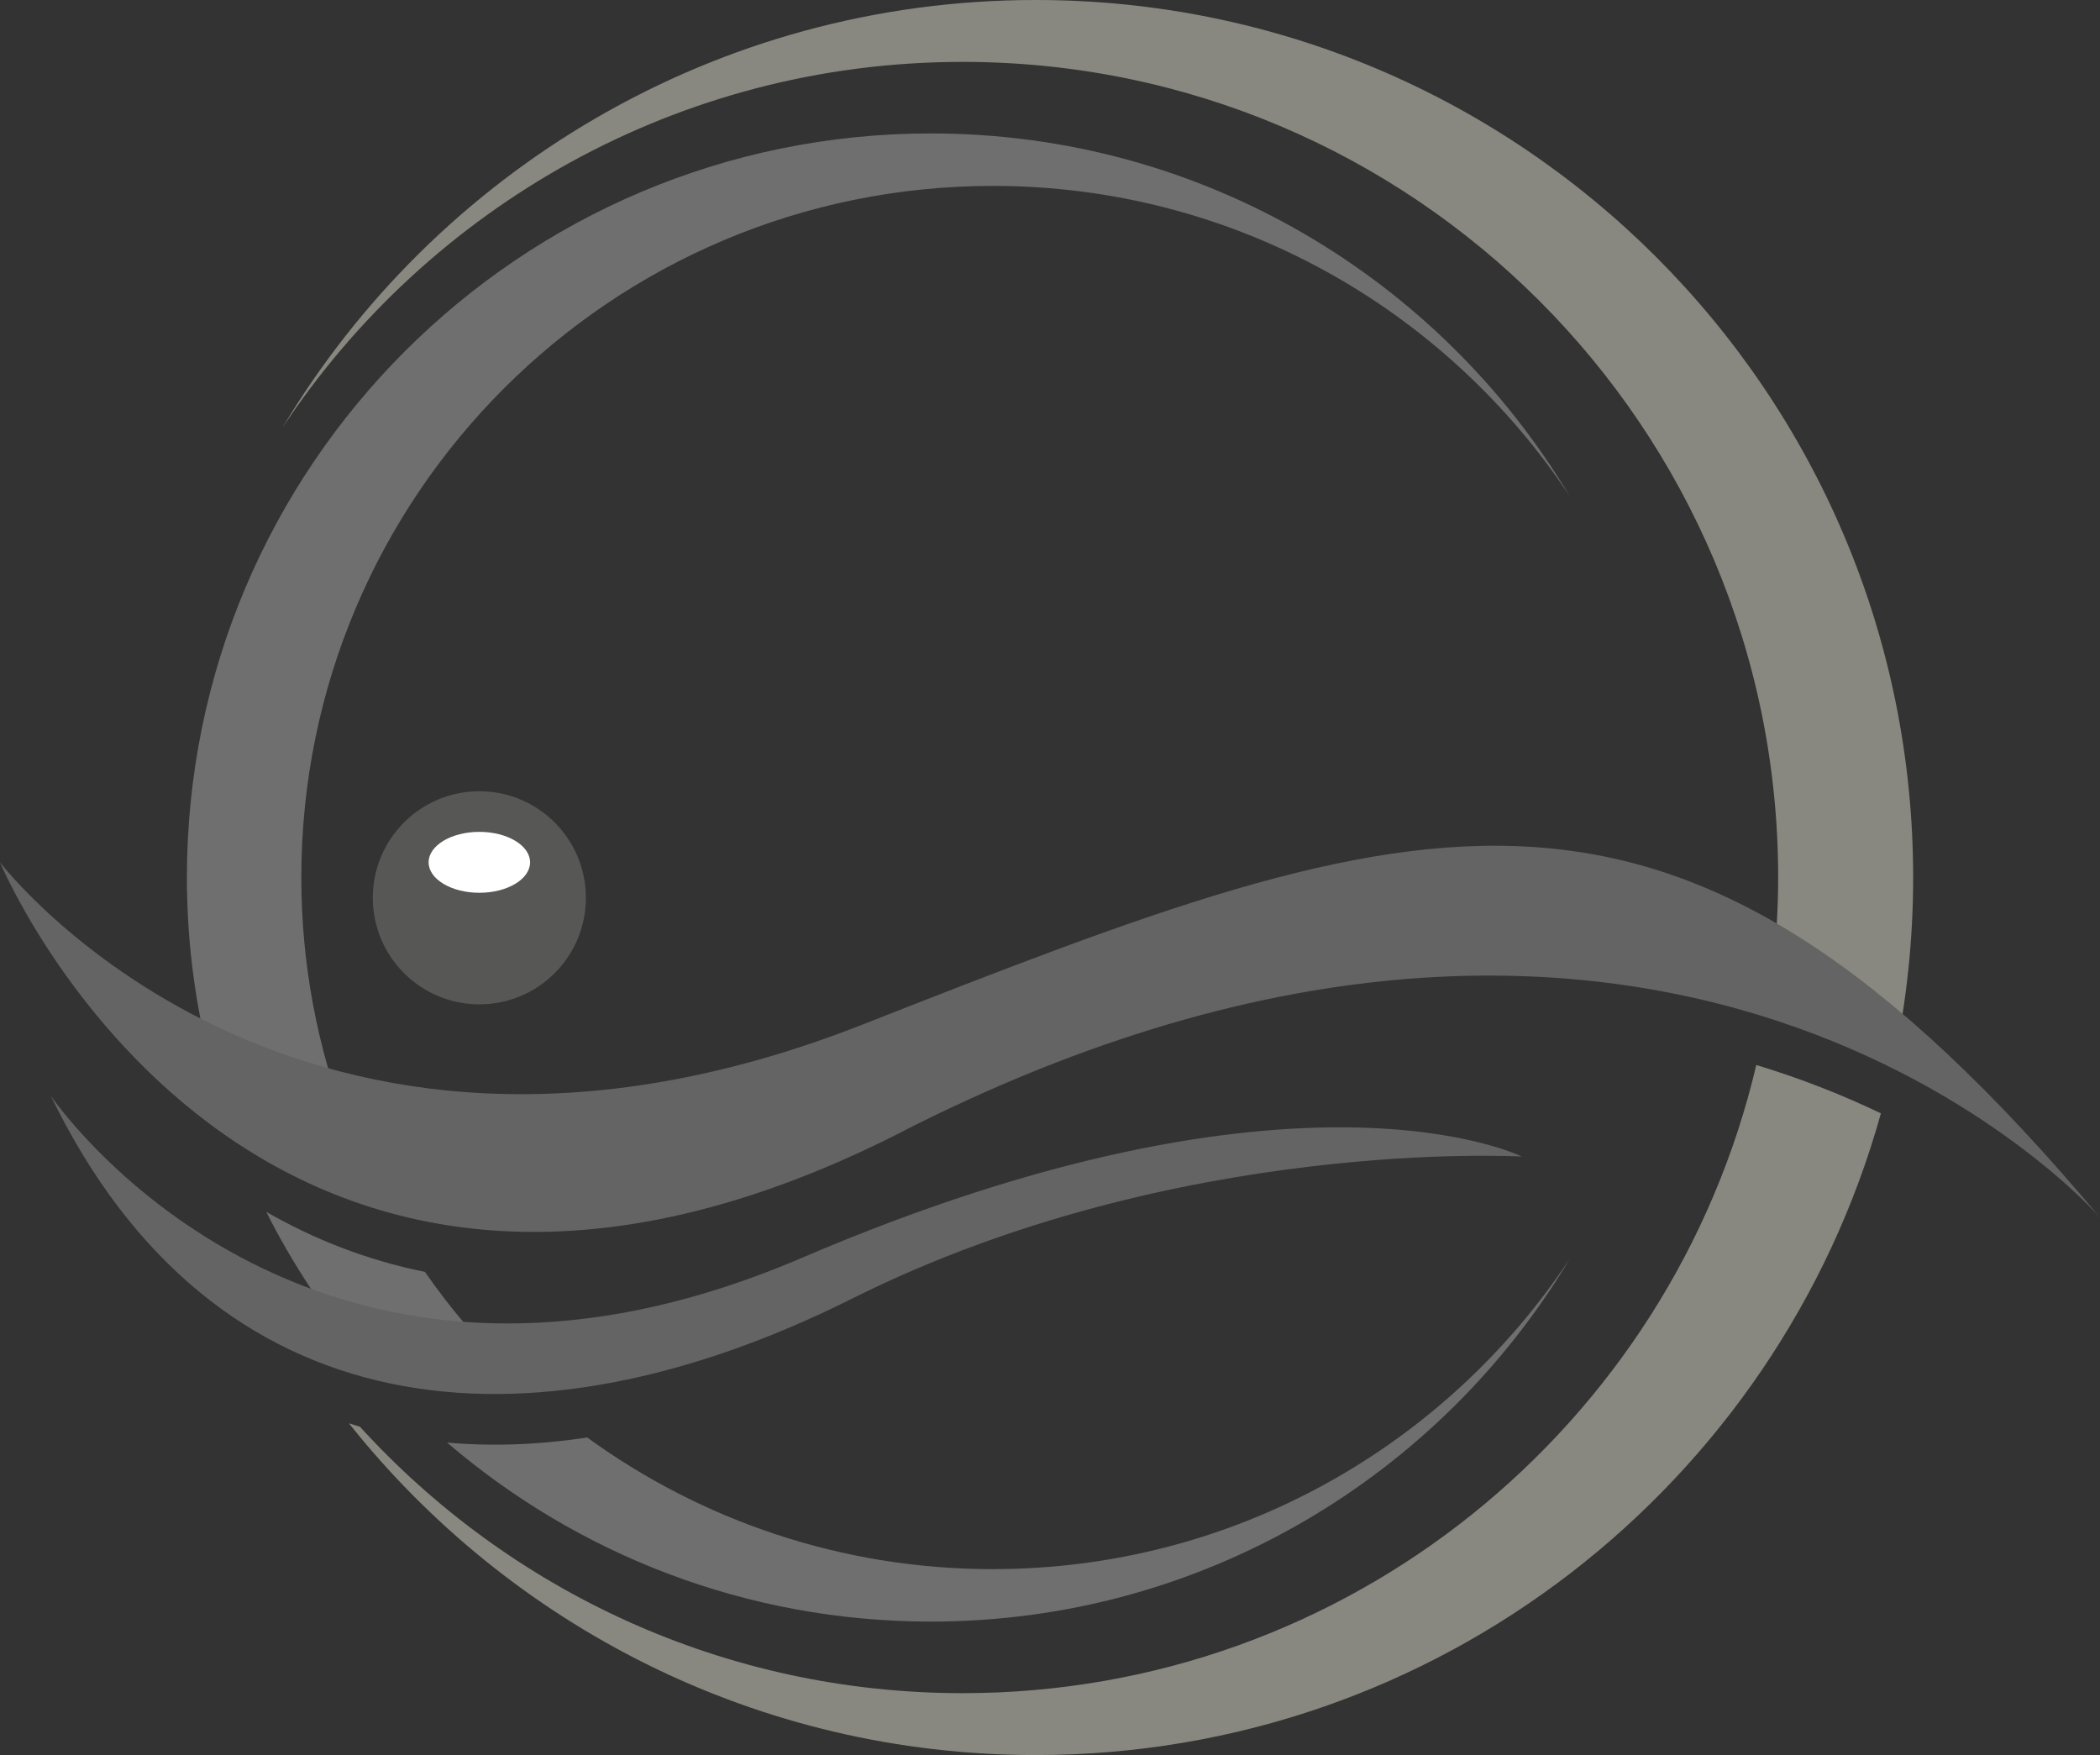
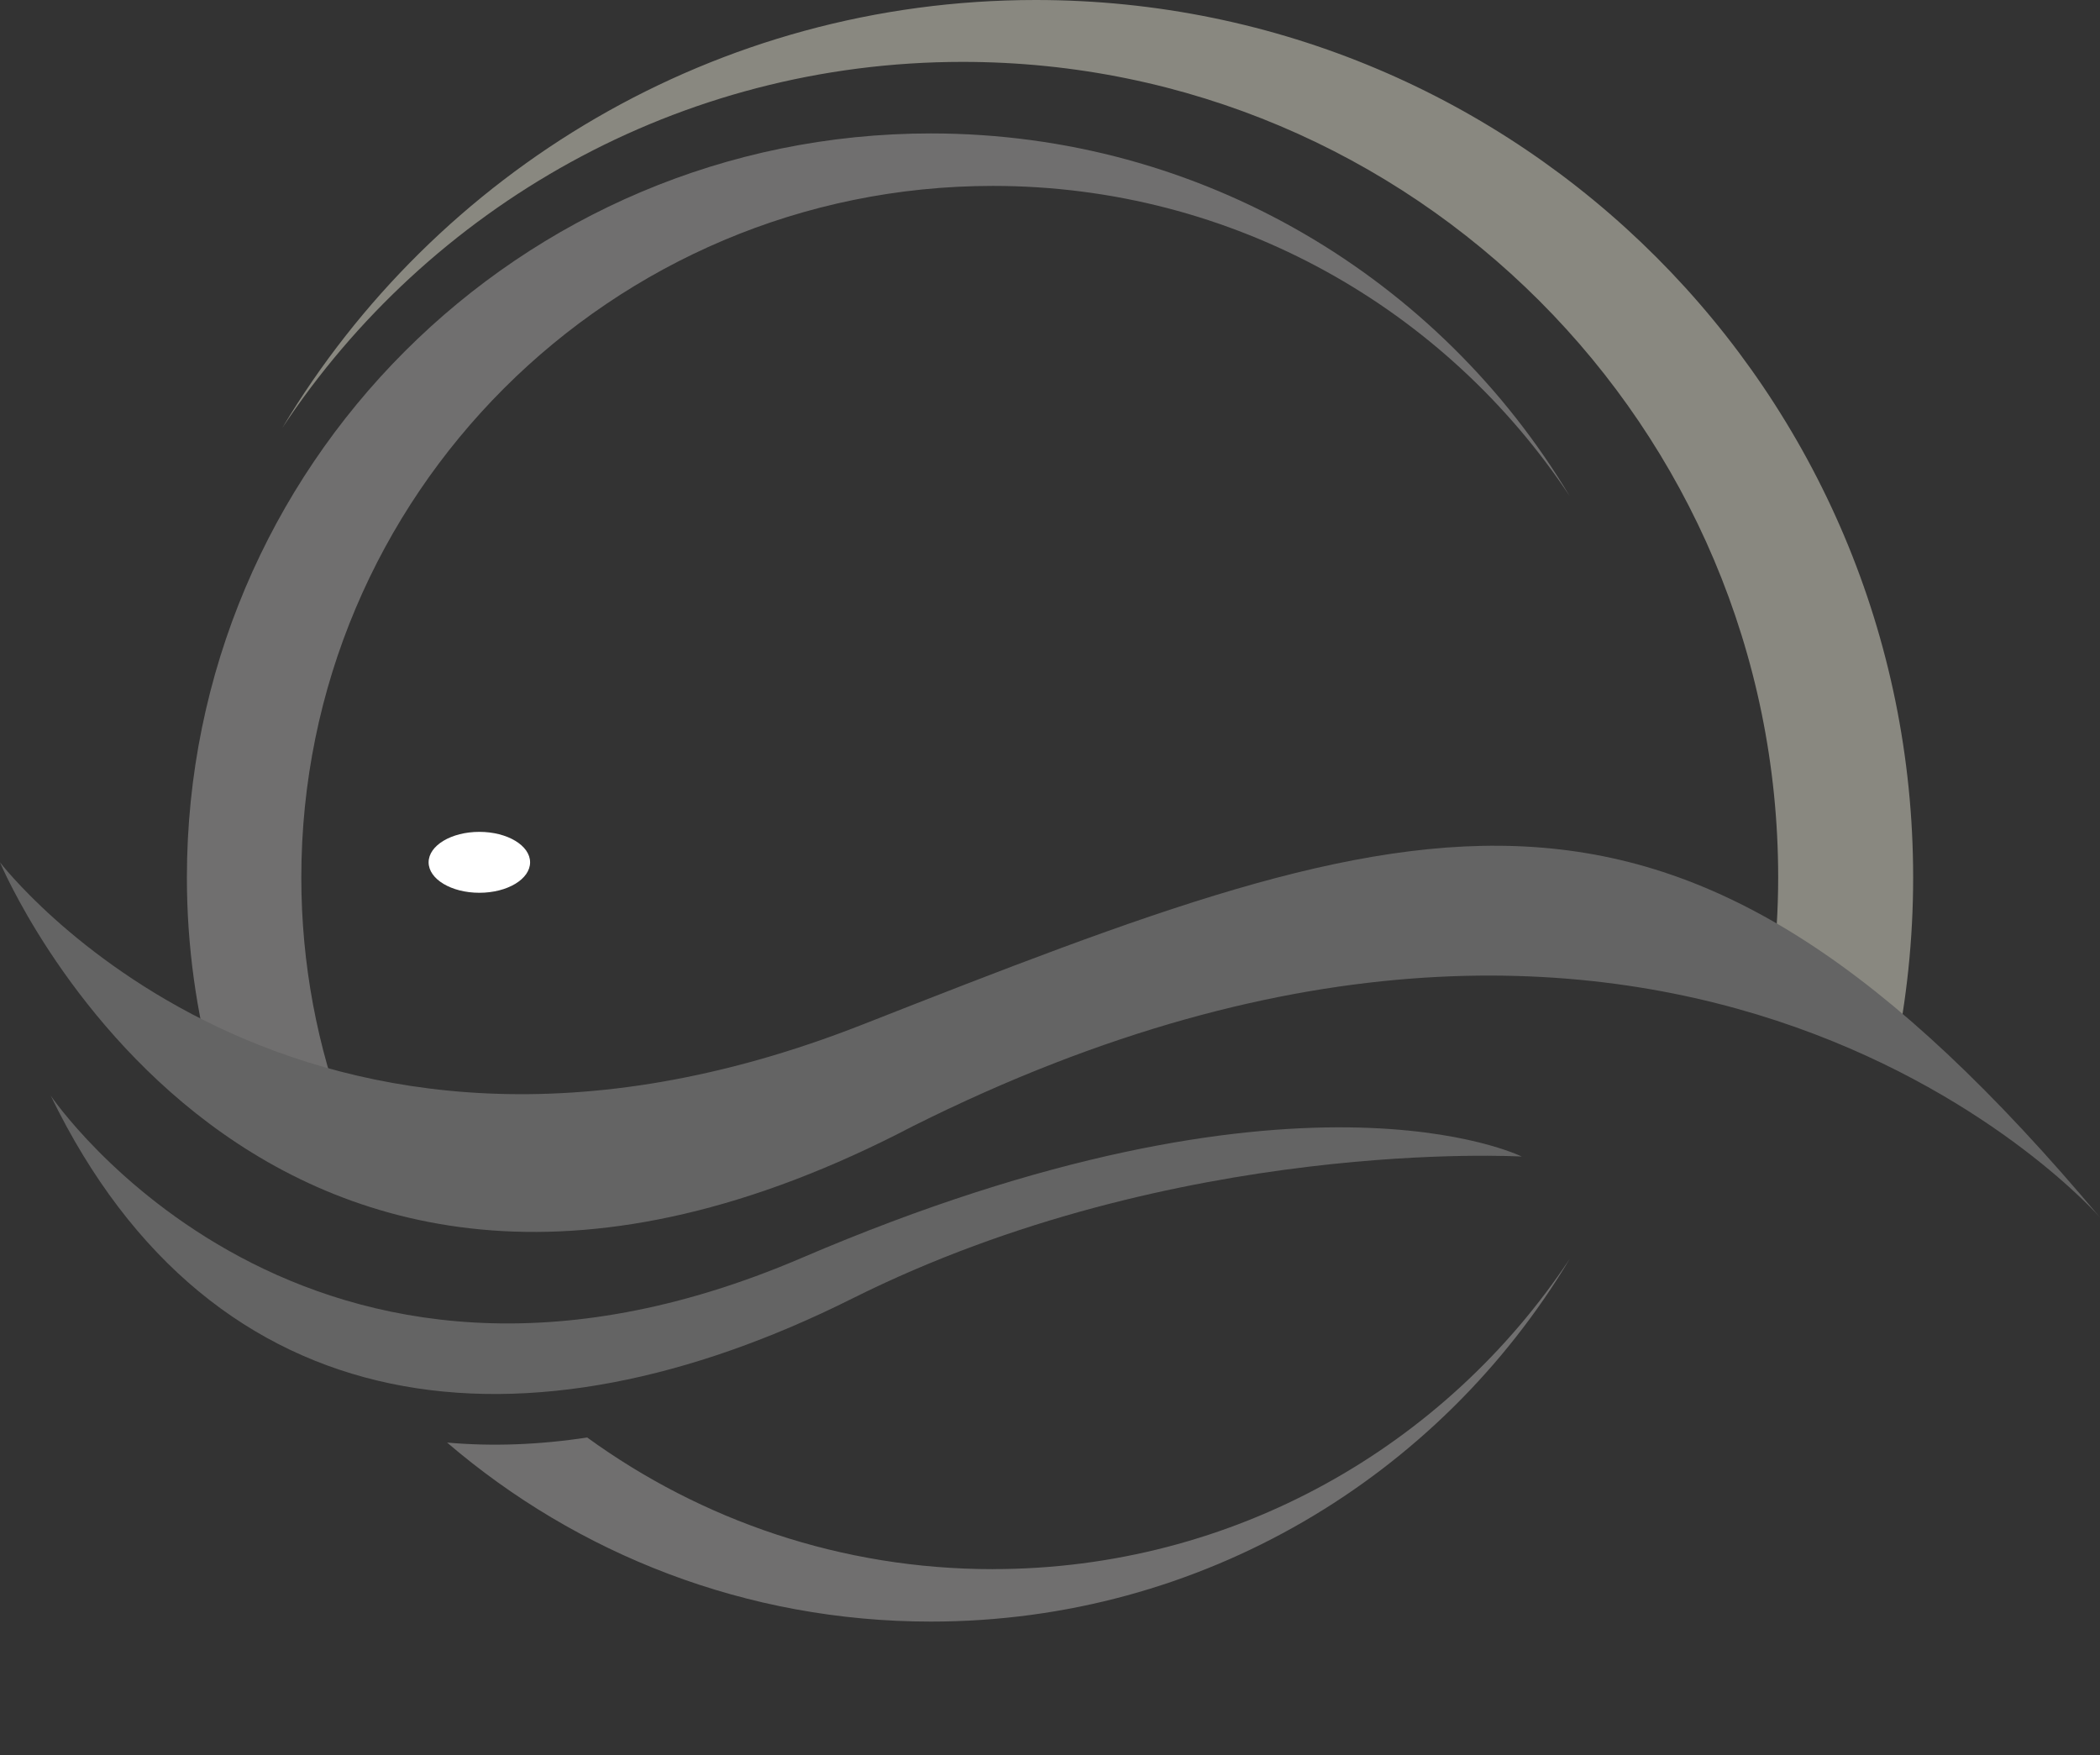
<svg xmlns="http://www.w3.org/2000/svg" id="Ebene_2" data-name="Ebene 2" viewBox="0 0 497.89 416.05">
  <rect x="0" y="0" width="497.89" height="416.05" fill="#333333" stroke="none" />
  <defs>
    <style>
      .cls-1 {
        fill: #fff;
      }

      .cls-2 {
        fill: #575756;
      }

      .cls-3 {
        fill: #646464;
      }

      .cls-4 {
        fill: #706f6f;
      }

      .cls-5 {
        fill: #898880;
      }
    </style>
  </defs>
  <g id="Ebene_1-2" data-name="Ebene 1">
    <g>
      <g>
        <g>
          <path class="cls-4" d="m82.18,266.4c-6.92-18.14-10.74-37.81-10.74-58.38,0-90.55,73.41-163.95,163.96-163.95,57.14,0,107.44,29.25,136.79,73.58-30.8-51.51-87.1-86.02-151.49-86.02-97.42,0-176.39,78.97-176.39,176.39,0,16.28,2.25,32.03,6.38,47.01,9.25,4.46,19.75,8.45,31.49,11.37Z" />
-           <path class="cls-4" d="m121.35,325.75c-7.62-7.39-14.53-15.5-20.61-24.24-14.15-2.86-26.66-7.93-37.61-14.23,6.15,12.21,13.66,23.61,22.37,33.99,10.78,2.86,22.73,4.57,35.85,4.48Z" />
          <path class="cls-4" d="m235.4,371.98c-35.94,0-69.16-11.6-96.18-31.21-11.4,1.73-22.52,2.16-33.22,1.2,30.84,26.43,70.89,42.44,114.7,42.44,64.38,0,120.69-34.51,151.49-86.02-29.35,44.33-79.64,73.58-136.79,73.58Z" />
        </g>
        <g>
-           <path class="cls-5" d="m66.92,314.6c.06.1.12.19.18.29h.03c-.07-.09-.14-.19-.21-.29Z" />
          <path class="cls-5" d="m228.24,14.67c106.79,0,193.35,86.57,193.35,193.36,0,7.57-.48,15.01-1.33,22.35,9.47,5.41,19.06,12.16,28.92,20.39,2.88-13.8,4.41-28.09,4.41-42.74C453.6,93.14,360.46,0,245.57,0,169.64,0,103.24,40.69,66.92,101.45,101.53,49.17,160.84,14.67,228.24,14.67Z" />
-           <path class="cls-5" d="m416.4,252.47c-20.09,85.35-96.68,148.91-188.16,148.91-56.64,0-107.56-24.37-142.92-63.18-.87-.24-1.72-.51-2.58-.78,38.11,47.9,96.87,78.63,162.84,78.63,95.51,0,175.94-64.39,200.36-152.12-8.77-4.2-18.62-8.16-29.54-11.46Z" />
        </g>
      </g>
      <path class="cls-3" d="m0,204.42s69.75,91.4,204.45,38.48c134.69-52.92,192.42-74.56,293.44,45.7,0,0-98.62-113.05-281.42-21.65C60.13,348.73,0,204.42,0,204.42Z" />
      <path class="cls-3" d="m12.03,259.74s60.13,88.99,177.99,38.48c117.86-50.51,170.77-24.05,170.77-24.05,0,0-81.78-4.81-158.75,33.67s-151.53,31.27-190.02-48.11Z" />
      <g>
-         <circle class="cls-2" cx="113.65" cy="212.83" r="25.26" />
        <ellipse class="cls-1" cx="113.65" cy="204.42" rx="12.03" ry="7.22" />
      </g>
    </g>
  </g>
</svg>